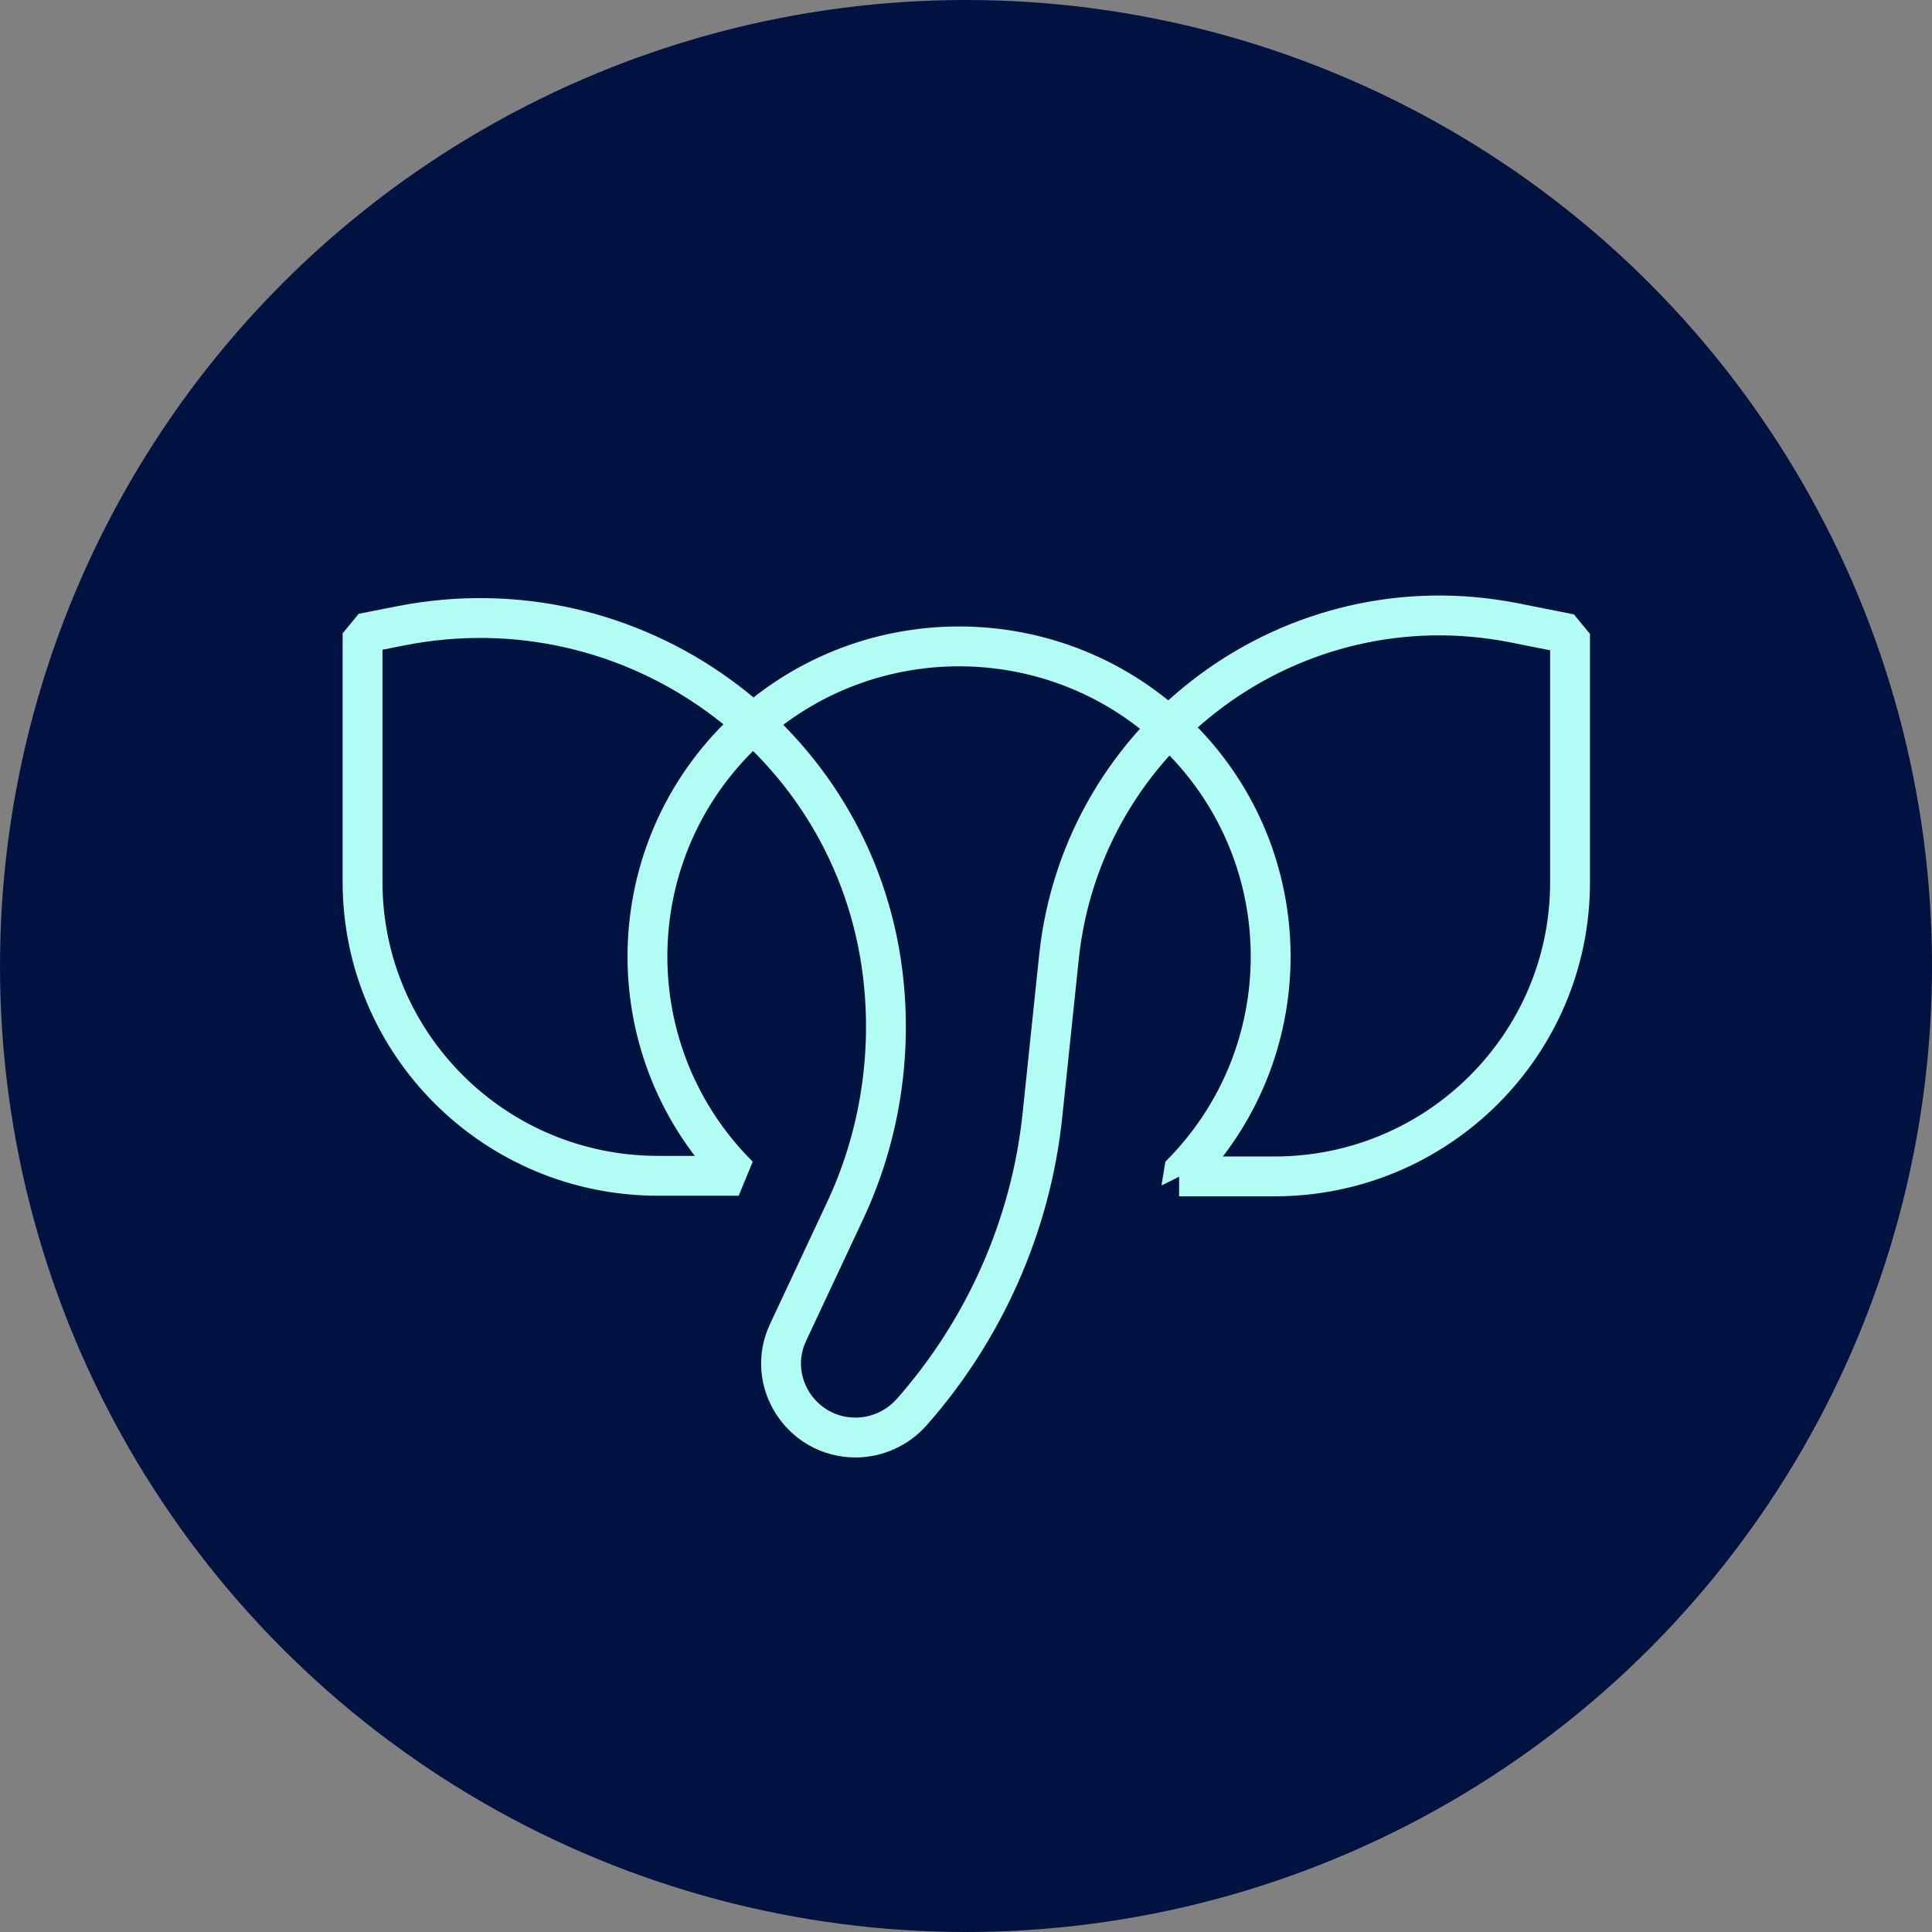
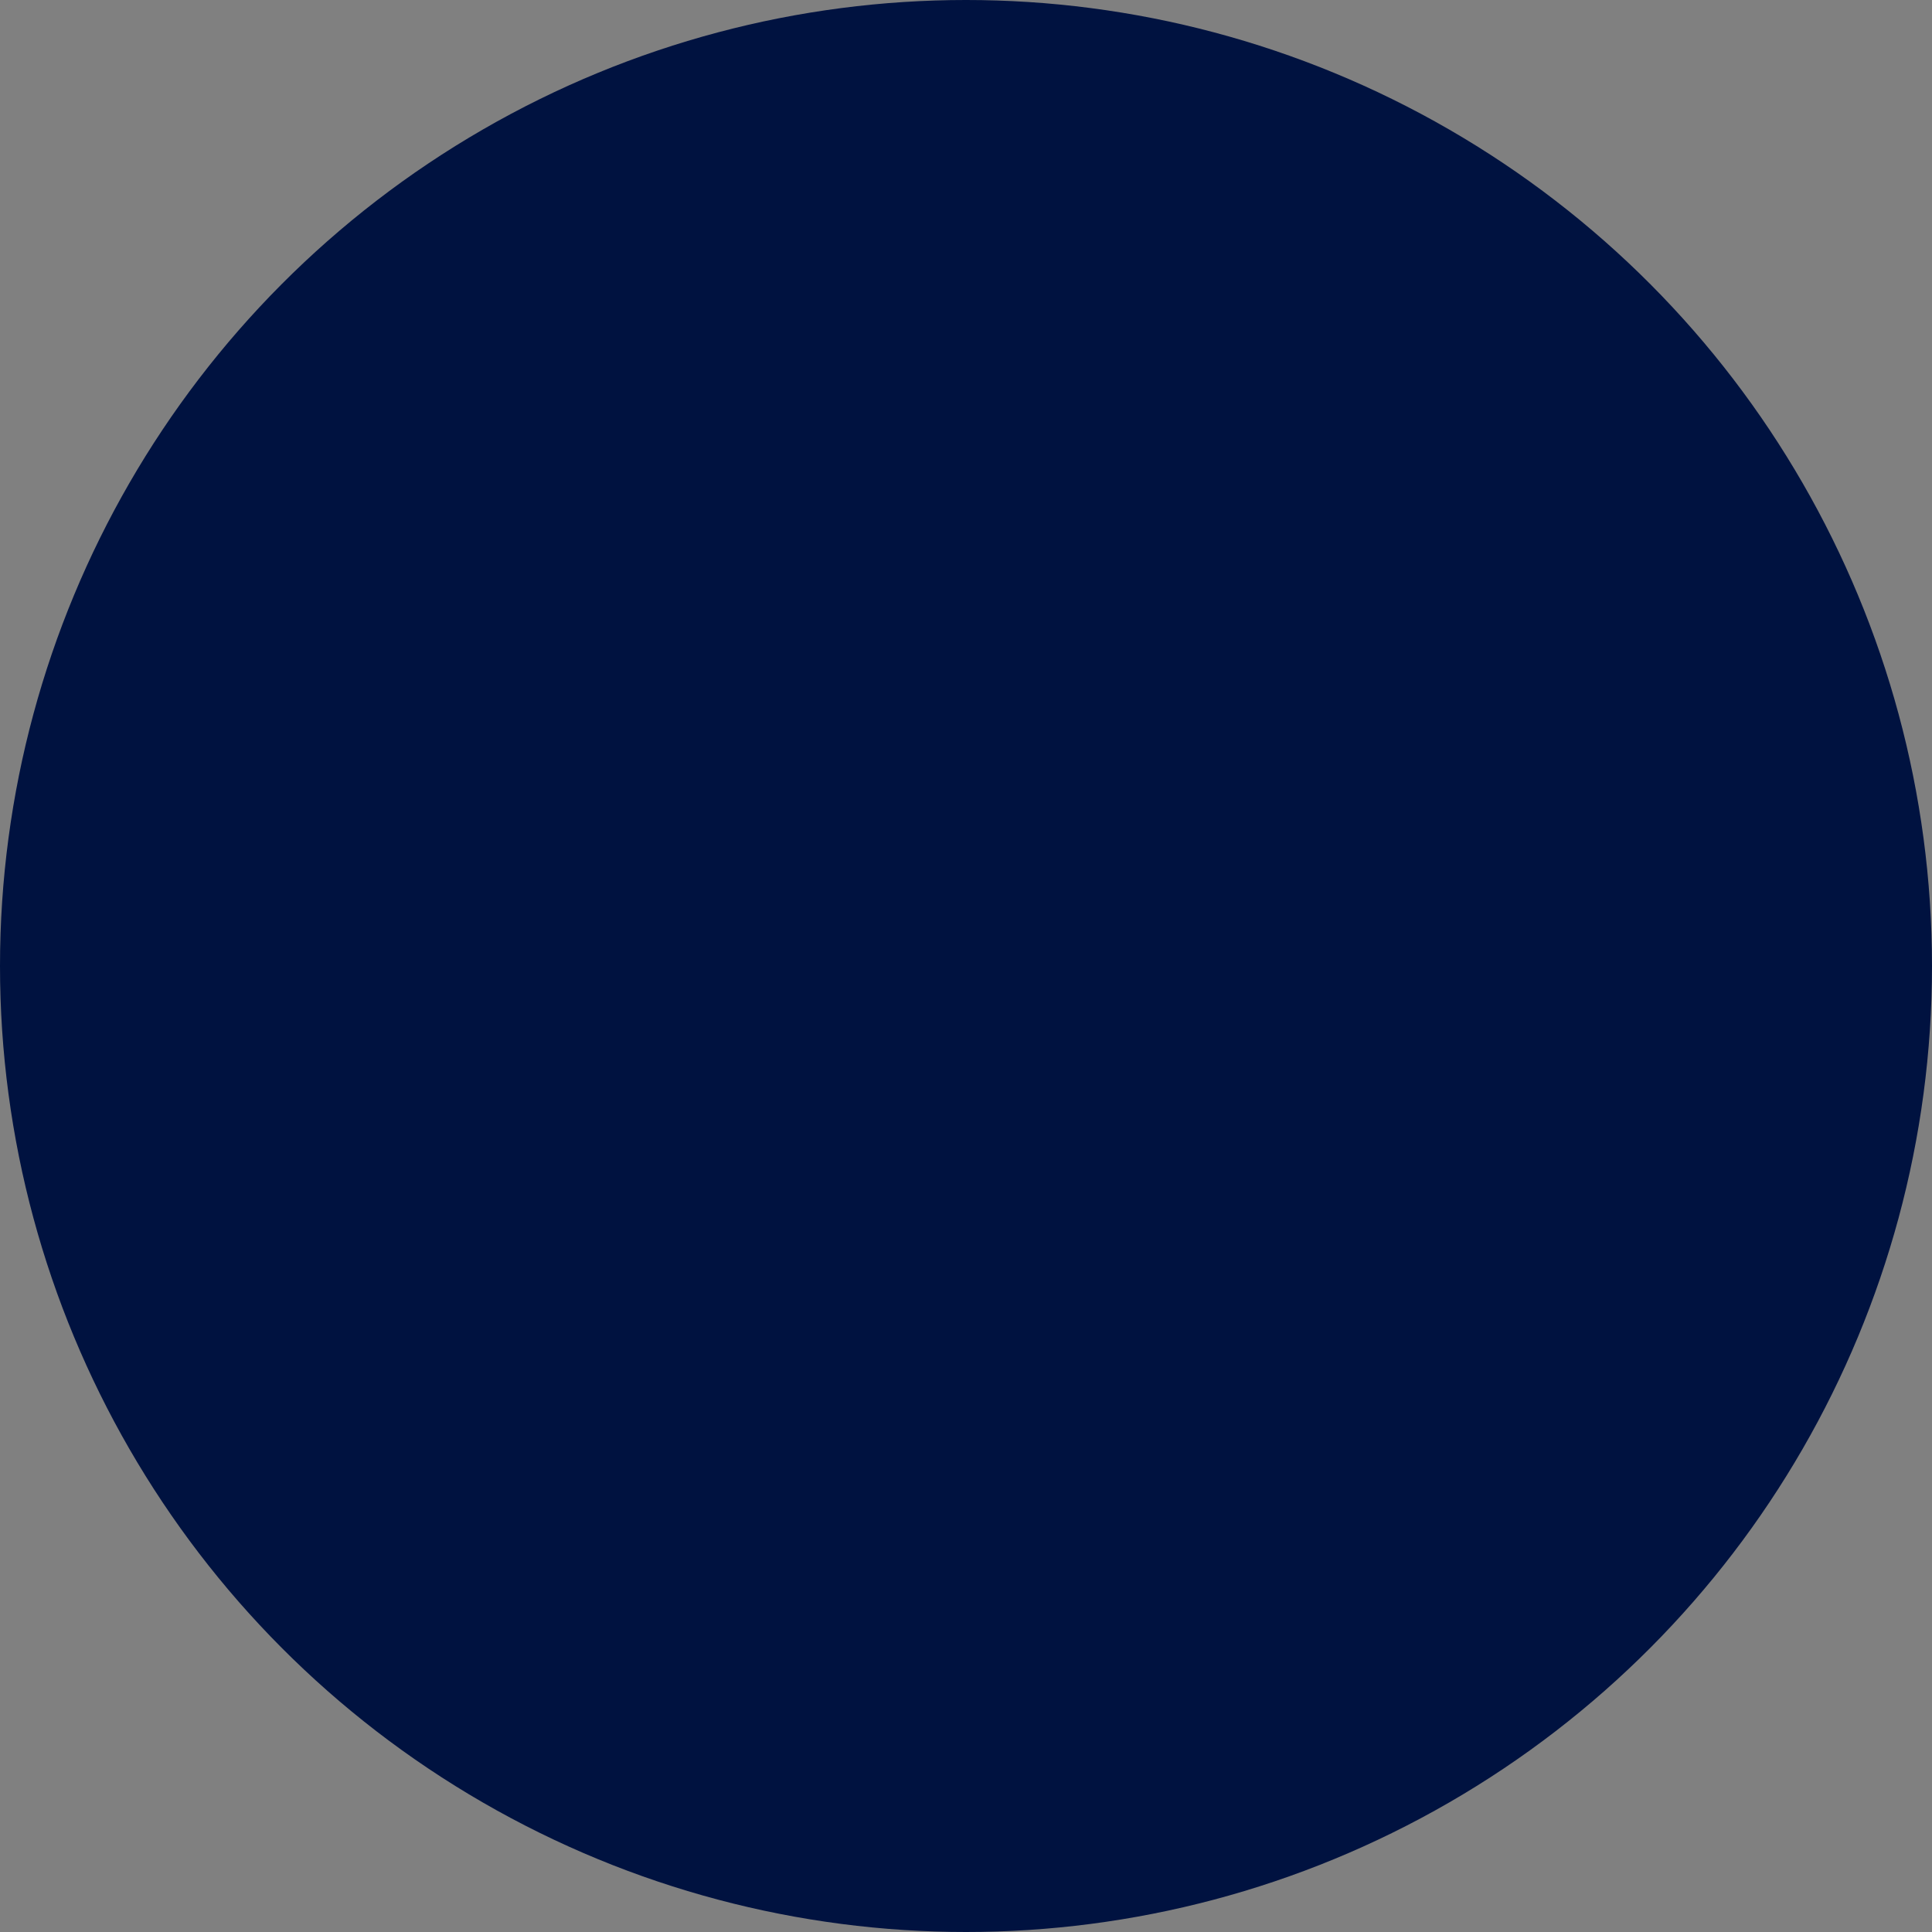
<svg xmlns="http://www.w3.org/2000/svg" id="Layer_1" viewBox="0 0 64 64">
  <rect x="0" y="0" width="64" height="64" fill="#808080" stroke="none" />
  <defs>
    <style>.cls-1{stroke:#b1fcf3;stroke-linejoin:bevel;stroke-width:1.32px;}.cls-1,.cls-2{fill:none;}.cls-2{stroke:#001240;stroke-dasharray:0 0 1 4;}.cls-3{fill:#001240;stroke-width:0px;}</style>
  </defs>
  <circle class="cls-3" cx="32" cy="32" r="32" />
  <rect class="cls-2" x="-403.67" y="-44.12" width="1707.64" height="388.85" />
-   <path class="cls-1" d="m39.07,38.95c4.03-4.01,4.03-10.52,0-14.53-4.03-4.01-10.57-4.01-14.6,0-4.03,4.01-4.03,10.52,0,14.53h-2.67c-5.41,0-9.79-4.36-9.79-9.74v-8.23l1.27-.25c7.68-1.51,15.01,3.79,15.96,11.52.33,2.69-.1,5.43-1.26,7.89l-1.87,3.99c-.77,1.62.43,3.49,2.23,3.49.71,0,1.39-.31,1.86-.84,2.42-2.74,3.95-6.2,4.33-9.82l.55-5.26c.78-7.38,7.75-12.51,15.07-11.07l1.86.37v8.23c0,5.37-4.38,9.74-9.79,9.74h-3.16.02Z" />
</svg>